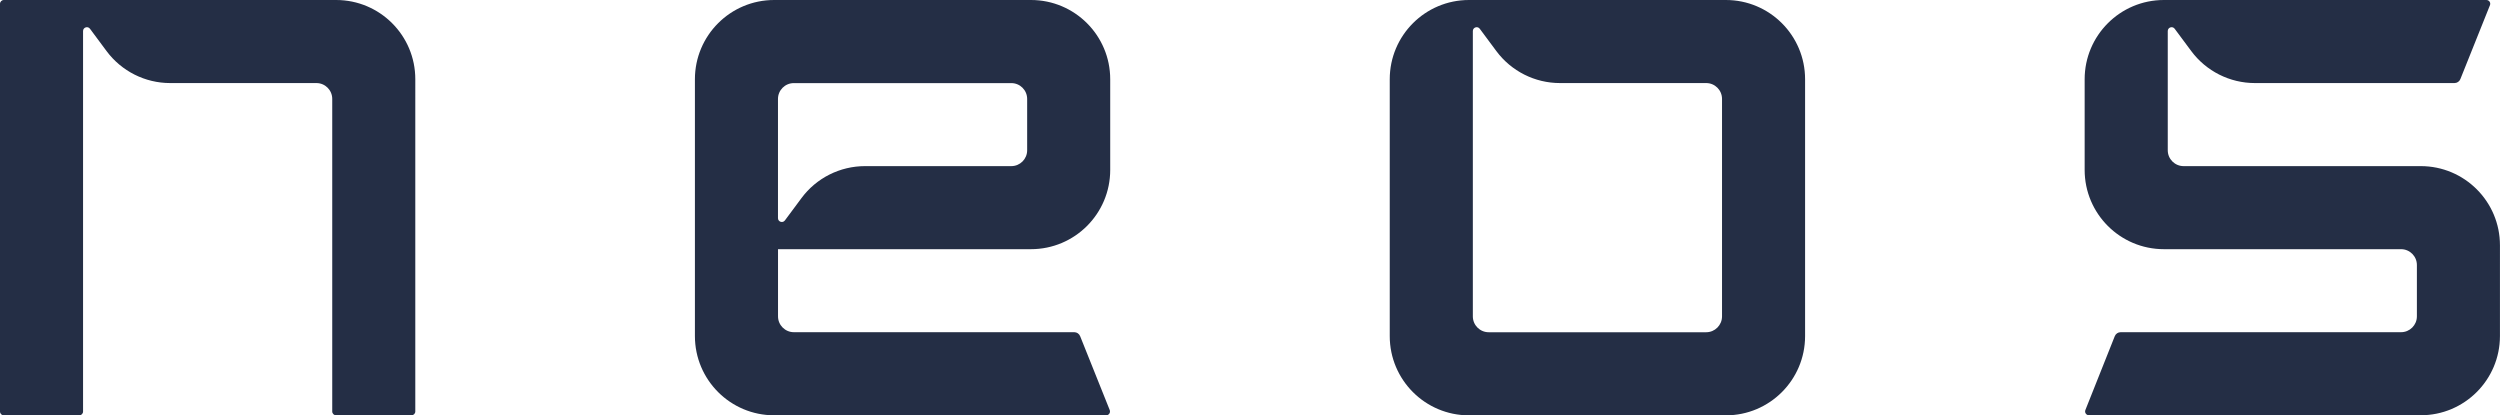
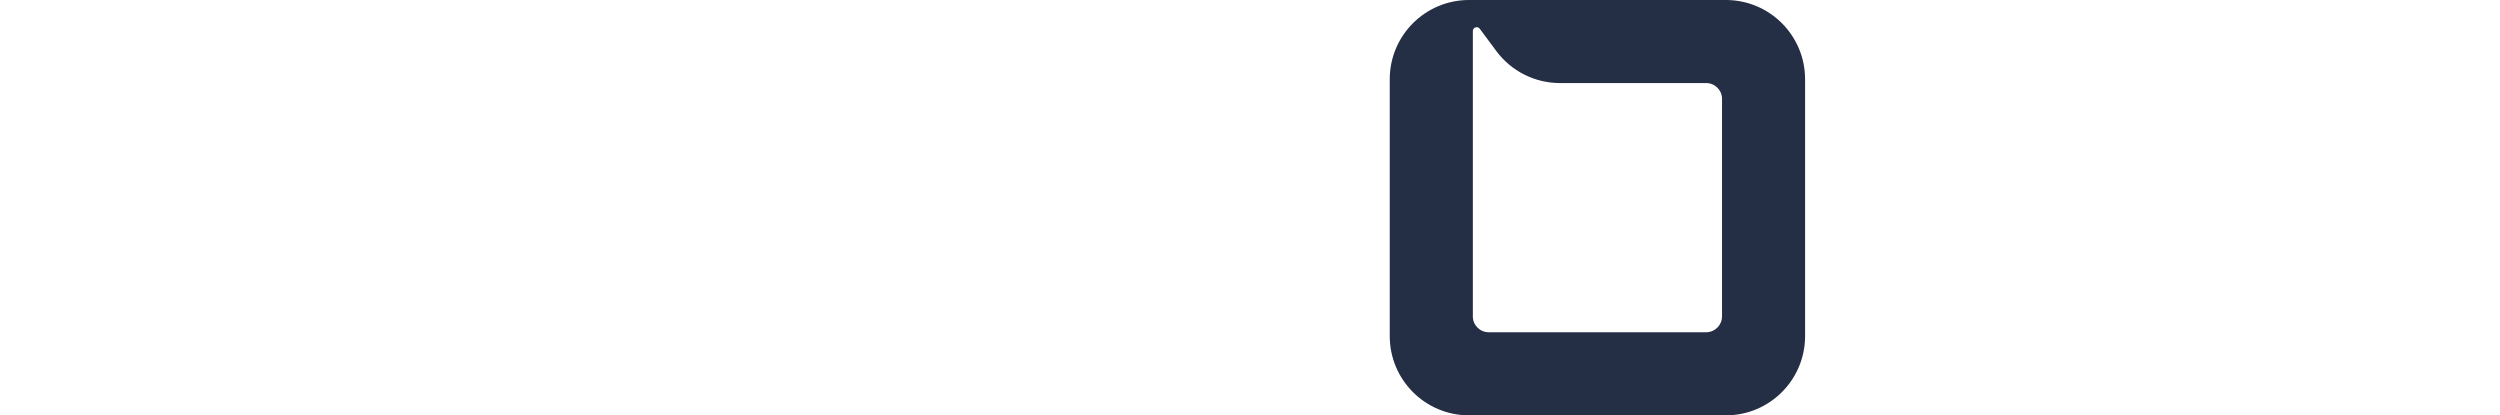
<svg xmlns="http://www.w3.org/2000/svg" version="1.1" id="Layer_1" x="0px" y="0px" viewBox="0 0 549.6 91.31" style="enable-background:new 0 0 549.6 91.31;" xml:space="preserve">
  <style type="text/css"> .st0{fill:#242E45;} .st1{fill:#33B9C8;} .st2{fill:#FFFFFF;} </style>
  <g>
-     <path class="st0" d="M73.89,0H0.84C0.38,0,0,0.38,0,0.84v89.63c0,0.46,0.38,0.84,0.84,0.84h16.58c0.46,0,0.84-0.38,0.84-0.84V6.82 c0-0.81,1.04-1.15,1.52-0.5l3.64,4.9c3.29,4.43,8.48,7.04,13.99,7.04h32.15c1.92,0,3.48,1.56,3.48,3.48v68.72 c0,0.46,0.38,0.84,0.84,0.84h16.58c0.46,0,0.84-0.38,0.84-0.84V17.42C91.31,7.8,83.51,0,73.89,0z" />
    <path class="st0" d="M379.41,0h-56.47h0c-9.62,0-17.42,7.8-17.42,17.42v56.47c0,9.62,7.8,17.42,17.42,17.42h56.47 c9.62,0,17.42-7.8,17.42-17.42V17.42C396.83,7.8,389.04,0,379.41,0z M378.57,69.56c0,1.92-1.56,3.48-3.48,3.48h-47.82 c-1.92,0-3.48-1.56-3.48-3.48V6.82c0-0.81,1.04-1.15,1.52-0.5l3.64,4.9c3.29,4.43,8.48,7.04,13.99,7.04h32.15 c1.92,0,3.48,1.56,3.48,3.48V69.56z" />
-     <path class="st0" d="M226.65,54.78c9.62,0,17.42-7.8,17.42-17.42V17.42c0-9.62-7.8-17.42-17.42-17.42h-56.46 c-9.62,0-17.42,7.8-17.42,17.42v56.46c0,9.62,7.8,17.42,17.42,17.42h72.99c0.6,0,1-0.6,0.78-1.16l-6.5-16.23 c-0.21-0.53-0.72-0.88-1.29-0.88h-61.65c-1.92,0-3.48-1.56-3.48-3.48V54.78H226.65z M171.03,43.34v-6.82V21.75 c0-1.92,1.56-3.48,3.48-3.48h47.82c1.92,0,3.48,1.56,3.48,3.48v11.29c0,1.92-1.56,3.48-3.48,3.48h-32.15 c-5.52,0-10.71,2.61-13.99,7.04l-3.64,4.9c-0.48,0.65-1.52,0.31-1.52-0.5V43.34z" />
-     <path class="st0" d="M532.18,36.52h-52.14c-1.92,0-3.48-1.56-3.48-3.48V6.82c0-0.81,1.04-1.15,1.52-0.5l3.64,4.9 c3.29,4.43,8.48,7.04,13.99,7.04h43.89c0.57,0,1.08-0.35,1.29-0.88l6.5-16.23C547.62,0.6,547.21,0,546.61,0h-70.9 c-9.62,0-17.42,7.8-17.42,17.42v19.94c0,9.62,7.8,17.42,17.42,17.42h52.14c1.92,0,3.48,1.56,3.48,3.48v11.29 c0,1.92-1.56,3.48-3.48,3.48H466.2c-0.57,0-1.08,0.35-1.29,0.88l-6.46,16.23c-0.22,0.55,0.19,1.15,0.78,1.15h72.94 c9.62,0,17.42-7.8,17.42-17.42V53.94C549.6,44.32,541.8,36.52,532.18,36.52z" />
  </g>
</svg>